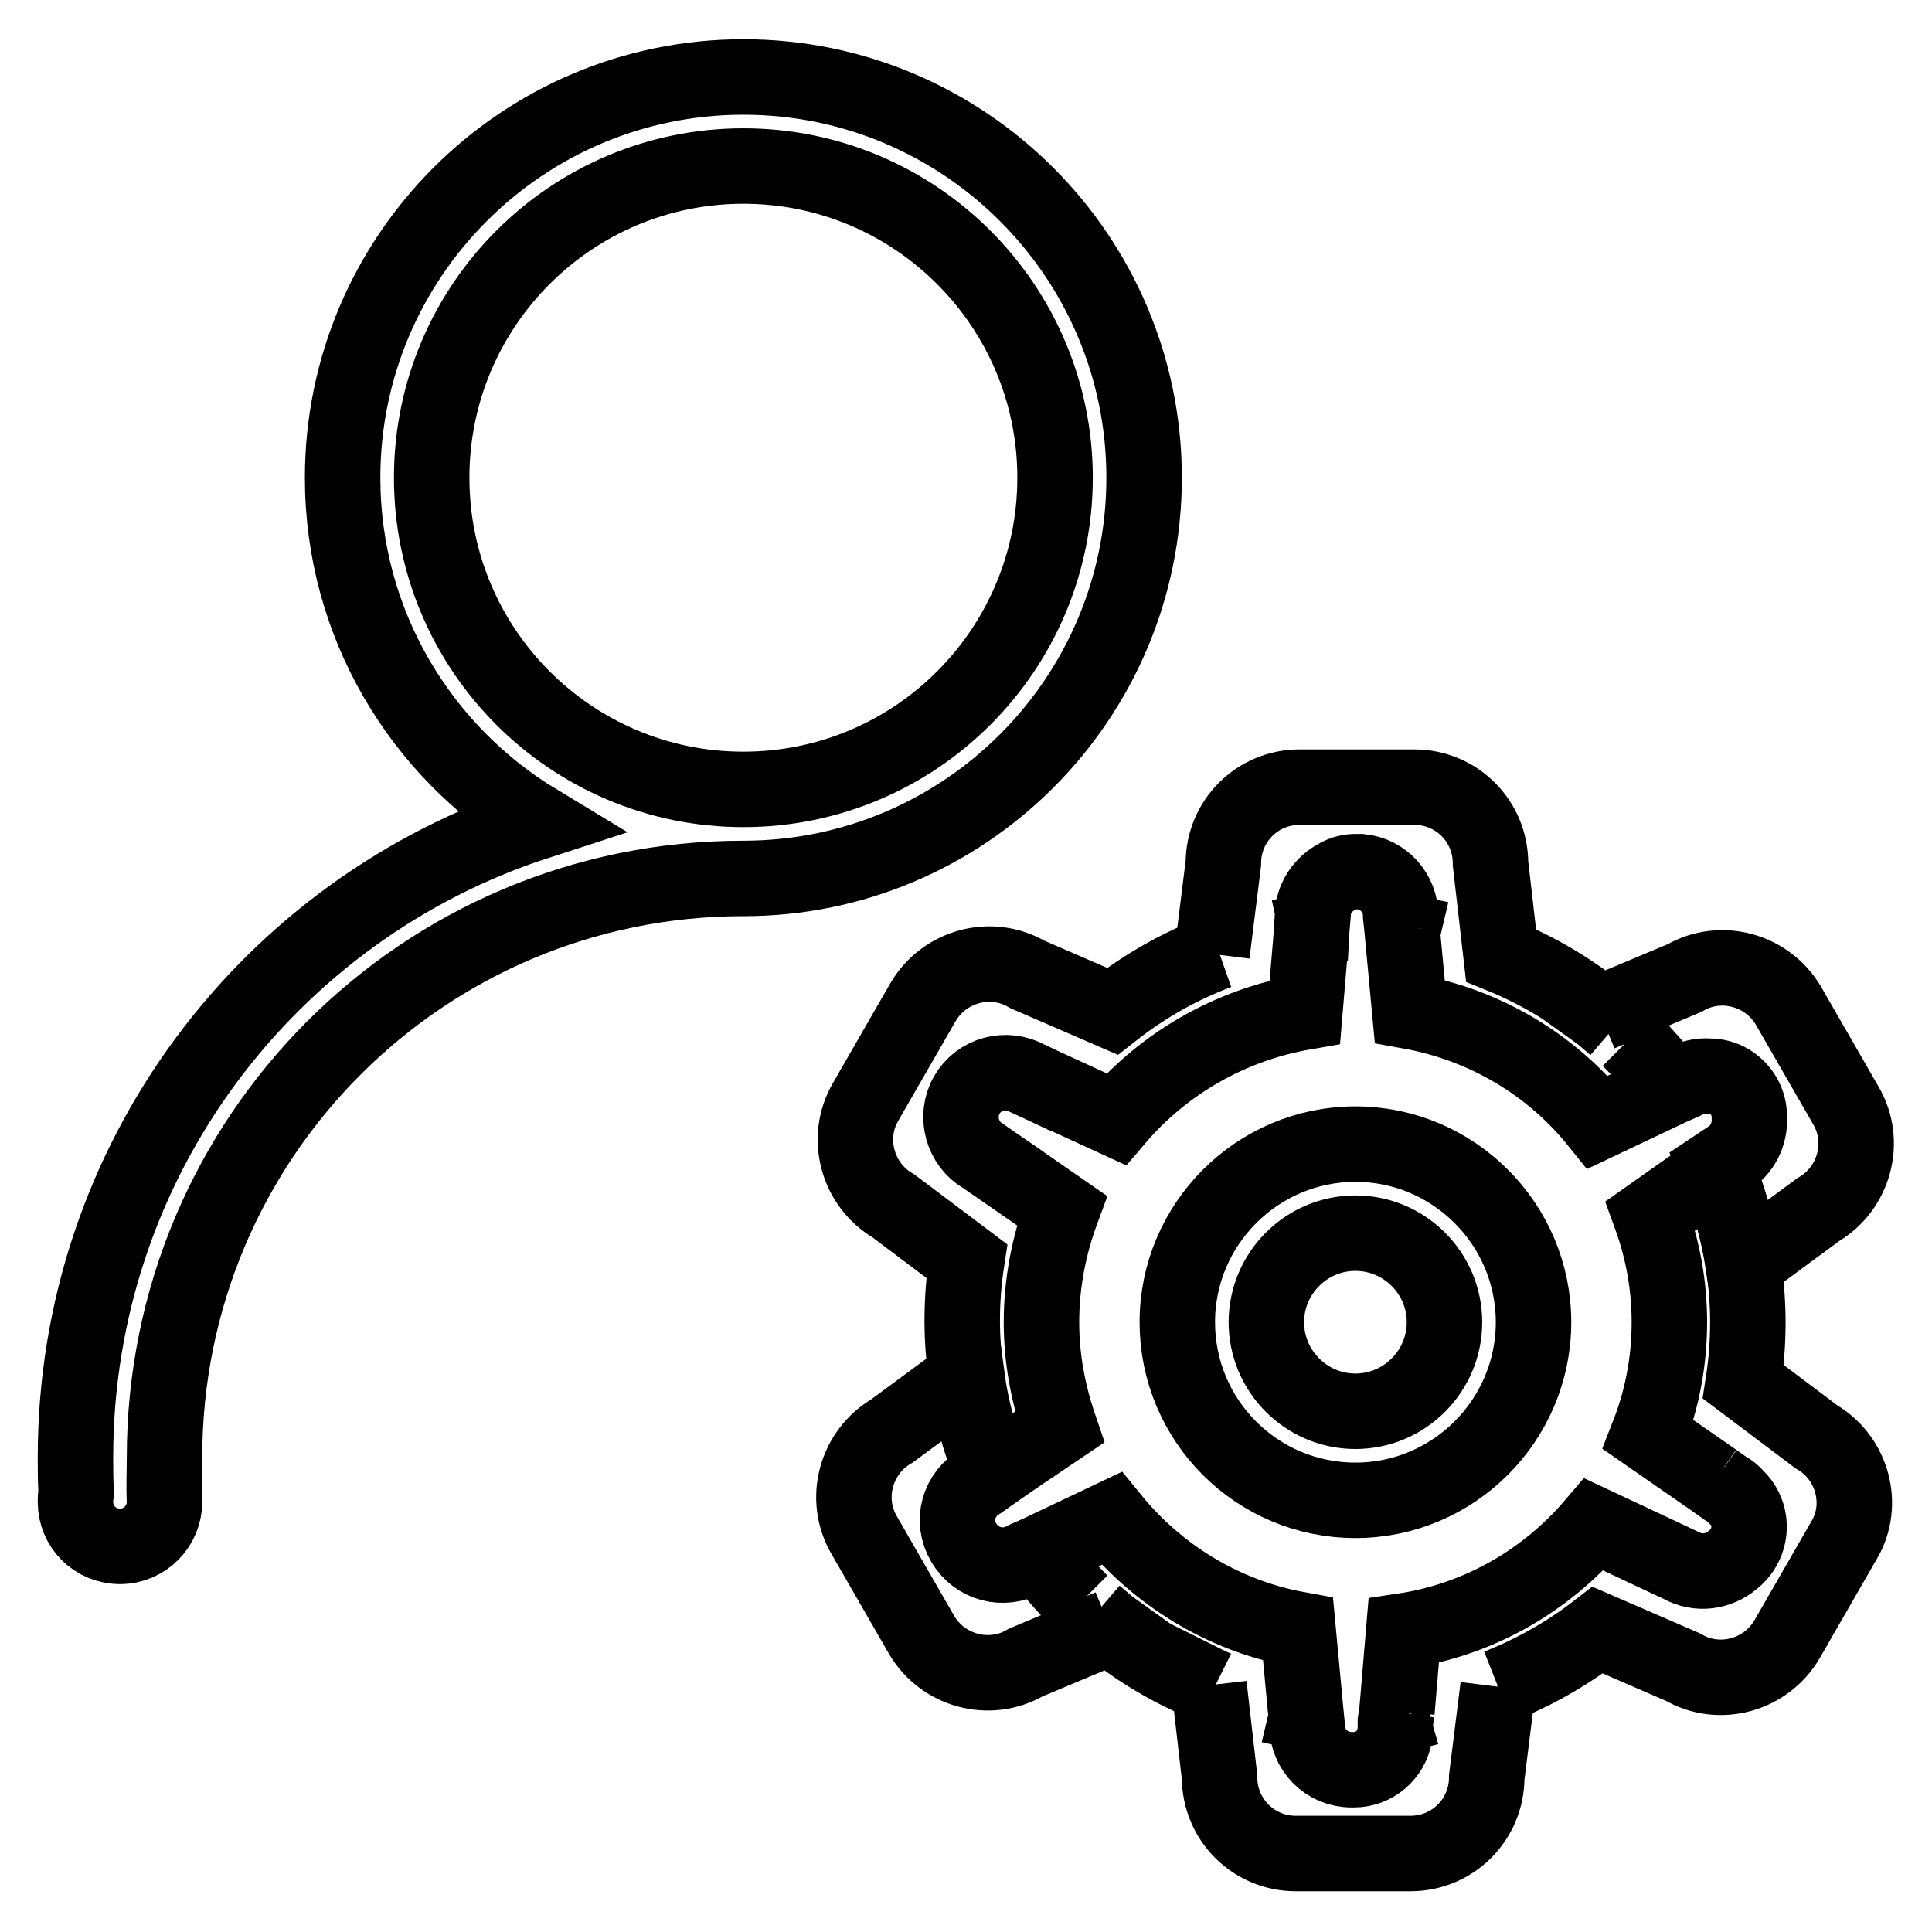
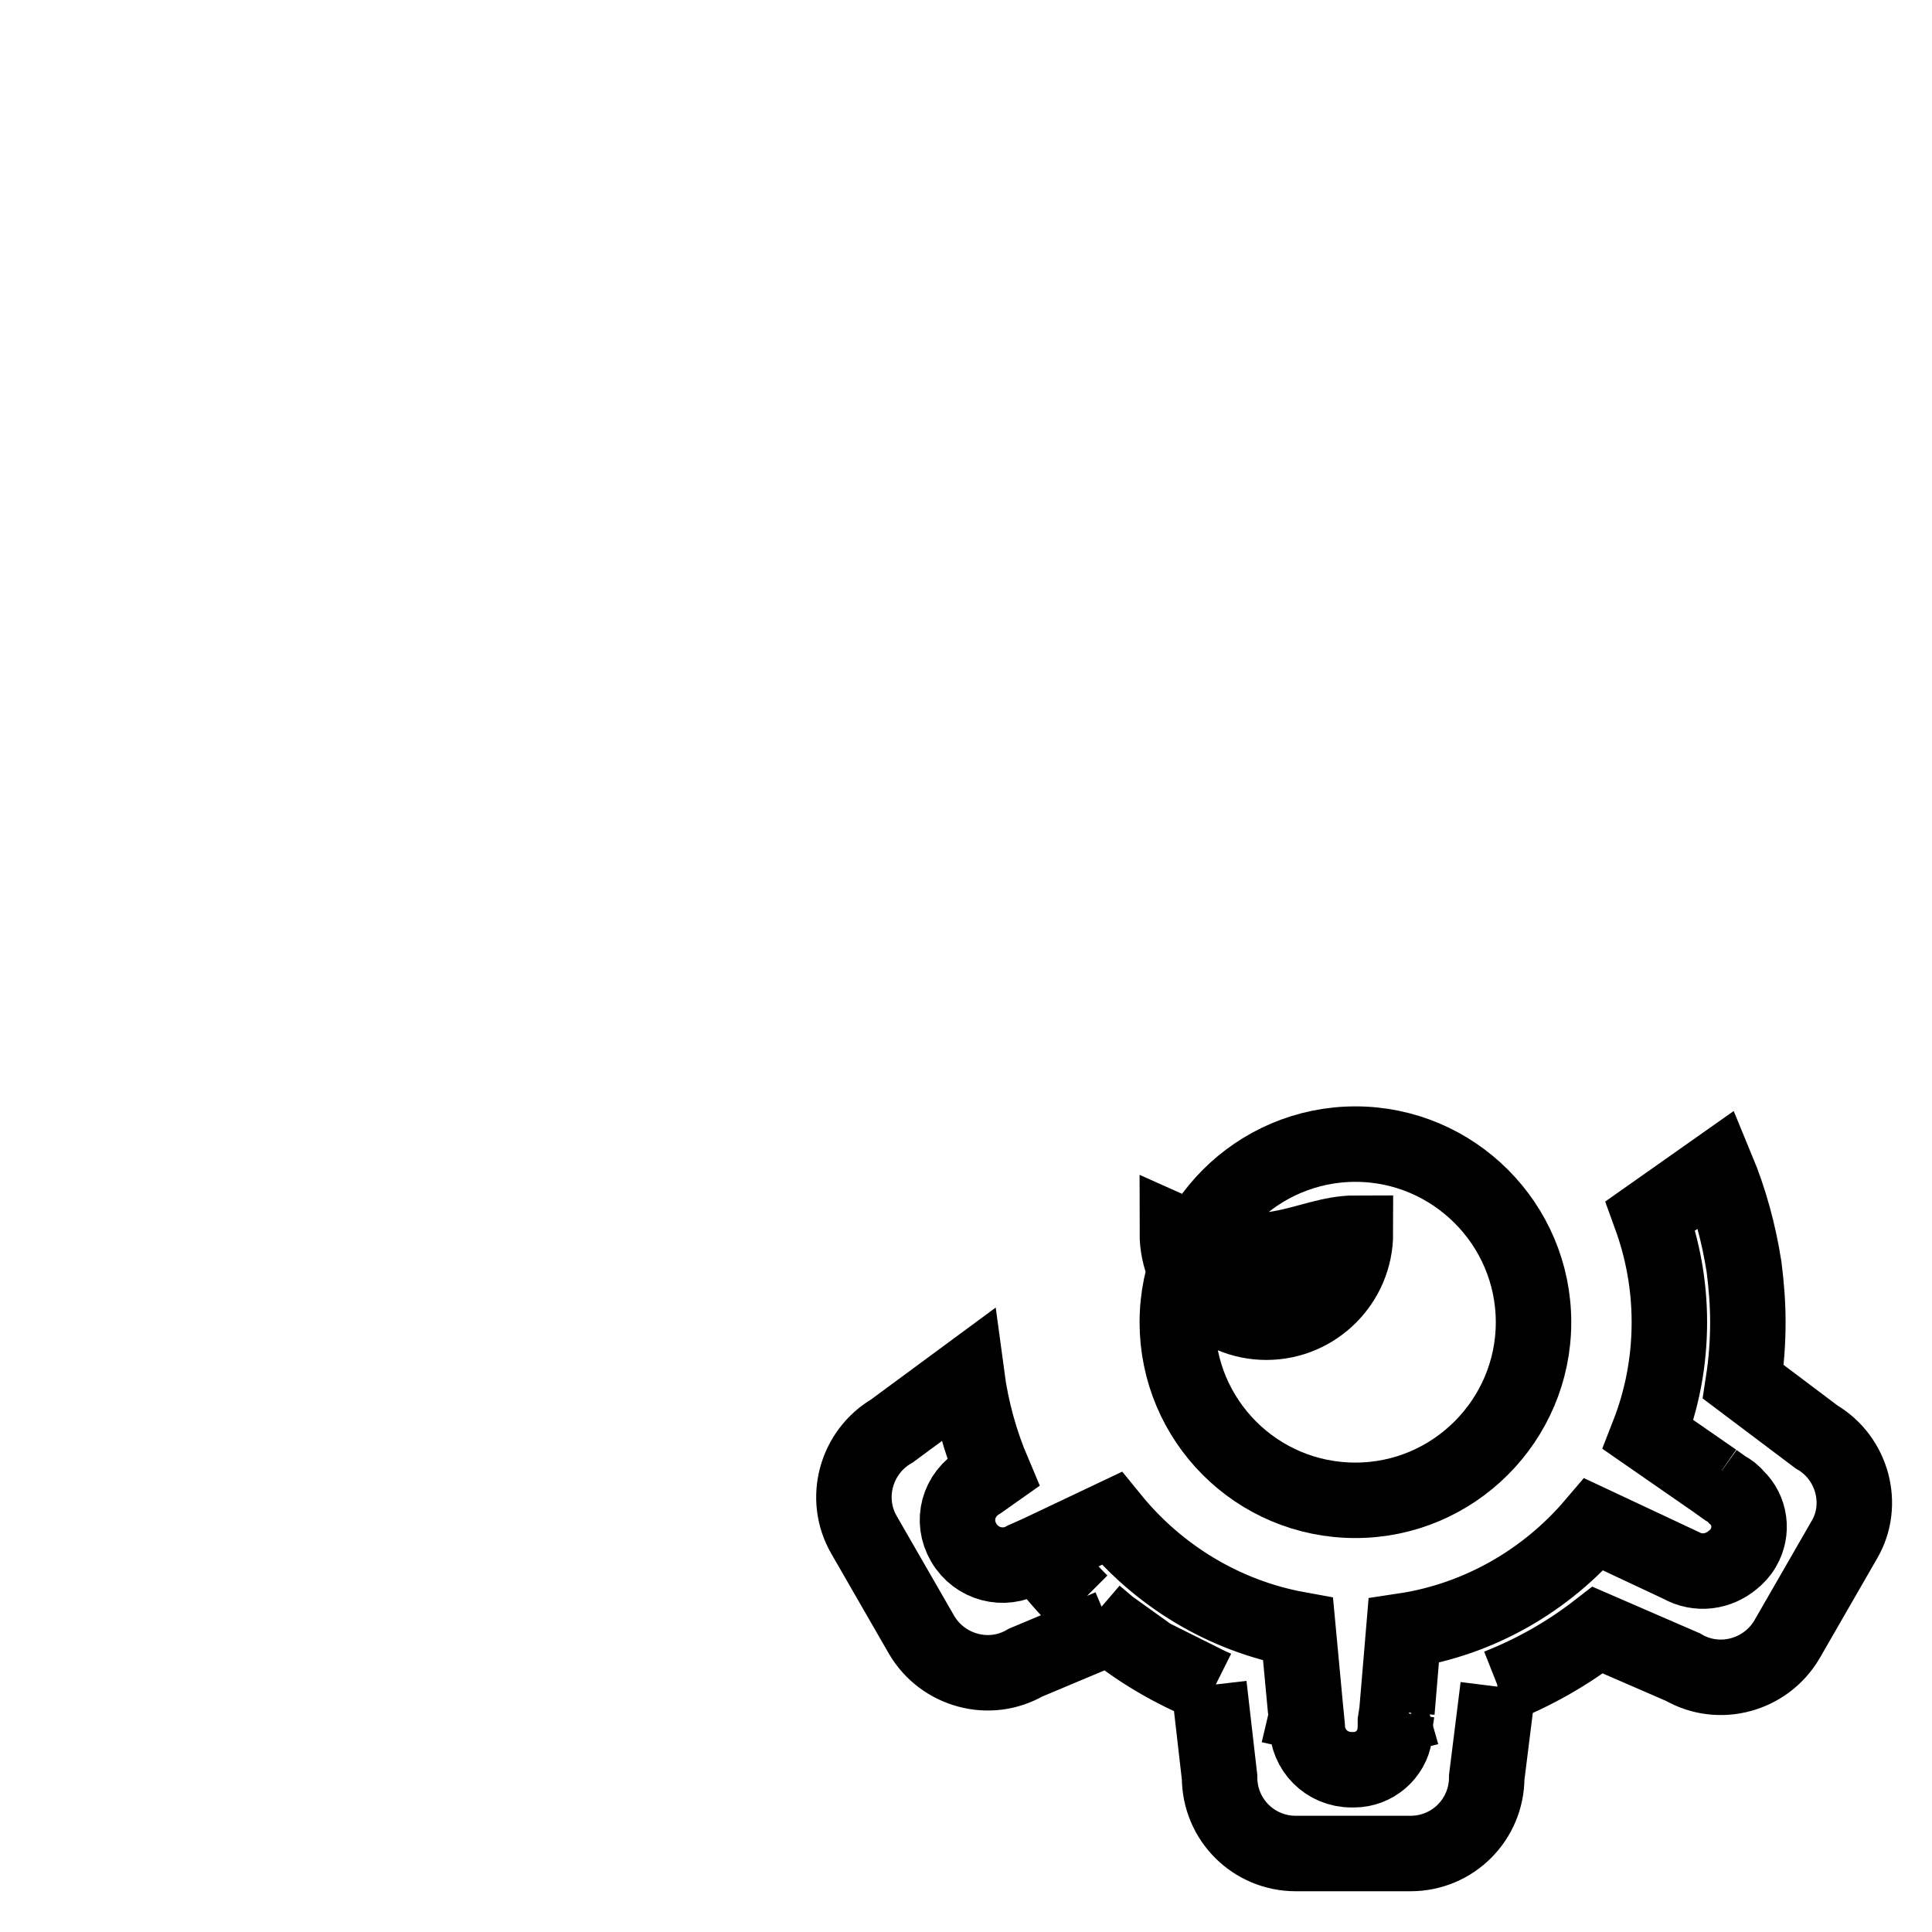
<svg xmlns="http://www.w3.org/2000/svg" version="1.1" x="0px" y="0px" viewBox="0 0 256 256" enable-background="new 0 0 256 256" xml:space="preserve">
  <g>
    <g>
-       <path stroke-width="10" fill-opacity="0" stroke="#000000" d="M98.5,10.2c-29.3,0-53.1,23.8-53.1,53.1c0,19.4,10.4,36.3,25.8,45.6C35.7,120.4,10,153.7,10,193.1c0,1.6,0,3.1,0.1,4.7c-0.1,0.4-0.1,0.8-0.1,1.2c0,3.3,2.6,5.9,5.9,5.9s5.9-2.7,5.9-5.9c-0.1-2,0-3.9,0-5.9c0-42.4,34.3-76.7,76.7-76.7c29.3,0,53.1-23.8,53.1-53.1C151.6,34,127.8,10.2,98.5,10.2z M98.5,104.6c-22.8,0-41.3-18.5-41.3-41.3C57.2,40.5,75.7,22,98.5,22c22.8,0,41.3,18.5,41.3,41.3C139.8,86.1,121.3,104.6,98.5,104.6z" />
-       <path stroke-width="10" fill-opacity="0" stroke="#000000" d="M227.1,196.2c0.2-0.5,0.4-1,0.6-1.5C227.6,195.2,227.4,195.7,227.1,196.2z" />
      <path stroke-width="10" fill-opacity="0" stroke="#000000" d="M240.7,190.4l-9.7-7.3l0,0c0.4-2.6,0.6-5.2,0.6-7.9c0-2.5-0.2-4.9-0.5-7.3c-0.7-4.5-1.9-8.9-3.6-13l-8.8,6.2c1.6,4.4,2.5,9.1,2.5,14.1c0,5.3-1,10.3-2.8,14.9l8.8,6.1c0.2-0.5,0.4-1,0.6-1.5c-0.2,0.5-0.4,1-0.6,1.5l1.4,1c0.6,0.3,1.1,0.7,1.5,1.2c1.8,1.7,2.2,4.5,0.9,6.7c-0.4,0.7-0.9,1.2-1.4,1.6c-1.9,1.6-4.6,2-6.9,0.7l-1.7-0.8c-0.1,0.1-0.2,0.3-0.3,0.4c0.1-0.1,0.2-0.3,0.3-0.4l-9.8-4.6c-6.3,7.4-15.2,12.6-25.2,14.1l-0.9,10.7c0,0,0,0,0,0l0,0c0.5,0,1-0.1,1.5-0.2c-0.5,0.1-1,0.1-1.5,0.2l-0.2,1.3l0,0.5c0,0.4,0,0.9-0.1,1.3c-0.4,2.6-2.7,4.6-5.4,4.6c-0.1,0-0.2,0-0.3,0l0,0c-3.3,0-5.9-2.6-5.9-5.9l-0.2-2c-0.6-0.1-1.3-0.2-2-0.3c0.7,0.1,1.3,0.2,2,0.3l-1-10.7c-9.9-1.8-18.6-7.2-24.7-14.7l-9.7,4.6c1.7,2.3,3.6,4.5,5.6,6.5c-2-2-3.9-4.2-5.6-6.5l-1.8,0.8c-2.8,1.6-6.4,0.7-8.1-2.2s-0.7-6.4,2.2-8.1l1.7-1.2c-1.7-4-2.9-8.3-3.5-12.8l0,0l-9.9,7.3c-4.8,2.8-6.5,9-3.7,13.8l7.6,13.2c2.8,4.8,9,6.5,13.8,3.7l11.2-4.7c-0.7-0.5-1.3-1.1-2-1.7c0.7,0.6,1.3,1.1,2,1.7c3.9,3.2,8.4,5.8,13.1,7.7l0,0c0.2,0.1,0.5,0.2,0.7,0.3c-0.2-0.1-0.5-0.2-0.7-0.3l1.4,12.2c0,5.6,4.5,10.1,10.1,10.1h15.2c5.6,0,10.1-4.5,10.1-10.1l1.5-12c0,0,0,0-0.1,0c0,0,0,0,0.1,0l0,0c4.8-1.9,9.2-4.4,13.2-7.5l11.3,4.9c4.8,2.8,11,1.1,13.8-3.7l7.6-13.2C247.1,199.4,245.5,193.2,240.7,190.4z M168.4,226c0.8,0.2,1.7,0.3,2.6,0.5C170.1,226.4,169.3,226.2,168.4,226z M187,226.7c0.7-0.1,1.5-0.2,2.2-0.4C188.5,226.5,187.8,226.6,187,226.7z" />
-       <path stroke-width="10" fill-opacity="0" stroke="#000000" d="M140.4,189.1c-1.5-4.4-2.4-9-2.4-13.9c0-5.2,1-10.2,2.7-14.8l-8.8-6.1c-0.2,0.4-0.4,0.9-0.6,1.3c0.2-0.5,0.4-0.9,0.6-1.3l-1.6-1.1c-2.8-1.6-3.8-5.3-2.2-8.1c1.6-2.8,5.2-3.8,8.1-2.2l1.9,0.9c0,0,0,0,0.1-0.1c0,0,0,0-0.1,0.1l9.8,4.5c6.3-7.4,15.1-12.5,25-14.2l0.9-10.7c-0.4,0-0.9,0.1-1.3,0.2c0.4,0,0.9-0.1,1.3-0.2l0.1-1.9c0-2.4,1.4-4.4,3.4-5.4c0.7-0.4,1.5-0.6,2.4-0.6c0.2,0,0.4,0,0.6,0c3,0.3,5.3,2.8,5.3,5.9l0.2,1.9c0.7,0.1,1.5,0.2,2.2,0.3c-0.7-0.1-1.5-0.2-2.2-0.3l1,10.7c10,1.8,18.8,7.1,24.9,14.7l9.7-4.6c-1.7-2.3-3.5-4.4-5.5-6.4c2,2,3.9,4.1,5.5,6.4l1.6-0.7c1.1-0.6,2.3-0.9,3.5-0.8c1.9,0,3.6,1,4.6,2.7c0.5,0.9,0.7,1.8,0.7,2.8c0.1,2.2-0.9,4.3-2.9,5.5l-1.5,1c1.7,4.1,2.9,8.4,3.6,13l0,0l9.9-7.3c4.8-2.8,6.5-9,3.7-13.8l-7.6-13.2c-2.8-4.8-9-6.5-13.8-3.7l-11.2,4.7l0,0c0.7,0.5,1.3,1.1,2,1.7c-0.7-0.6-1.3-1.1-2-1.7c-4-3.2-8.4-5.8-13.1-7.7l0,0l-1.4-12.2c0-5.6-4.5-10.1-10.1-10.1h-15.2c-5.6,0-10.1,4.5-10.1,10.1l-1.5,12c0.3-0.1,0.5-0.2,0.8-0.3c-5.1,1.9-9.8,4.6-14,7.9l0,0l-11.3-4.9c-4.8-2.8-11-1.1-13.8,3.7l-7.6,13.2c-2.8,4.8-1.1,11,3.7,13.8l9.7,7.3l0,0c-0.4,2.6-0.6,5.2-0.6,7.9c0,2.5,0.2,4.9,0.5,7.3c0.6,4.5,1.8,8.8,3.5,12.8L140.4,189.1z M190.7,124.4c-0.8-0.2-1.7-0.3-2.6-0.5C189,124.1,189.8,124.2,190.7,124.4z M172.1,123.7c-0.7,0.1-1.5,0.2-2.2,0.4C170.6,124,171.3,123.8,172.1,123.7z" />
-       <path stroke-width="10" fill-opacity="0" stroke="#000000" d="M179.6,198.8c13,0,23.6-10.6,23.6-23.6c0-13-10.6-23.6-23.6-23.6S156,162.2,156,175.2C156,188.2,166.5,198.8,179.6,198.8z M179.6,163.4c6.5,0,11.8,5.3,11.8,11.8c0,6.5-5.3,11.8-11.8,11.8c-6.5,0-11.8-5.3-11.8-11.8C167.8,168.7,173.1,163.4,179.6,163.4z" />
+       <path stroke-width="10" fill-opacity="0" stroke="#000000" d="M179.6,198.8c13,0,23.6-10.6,23.6-23.6c0-13-10.6-23.6-23.6-23.6S156,162.2,156,175.2C156,188.2,166.5,198.8,179.6,198.8z M179.6,163.4c0,6.5-5.3,11.8-11.8,11.8c-6.5,0-11.8-5.3-11.8-11.8C167.8,168.7,173.1,163.4,179.6,163.4z" />
    </g>
  </g>
</svg>